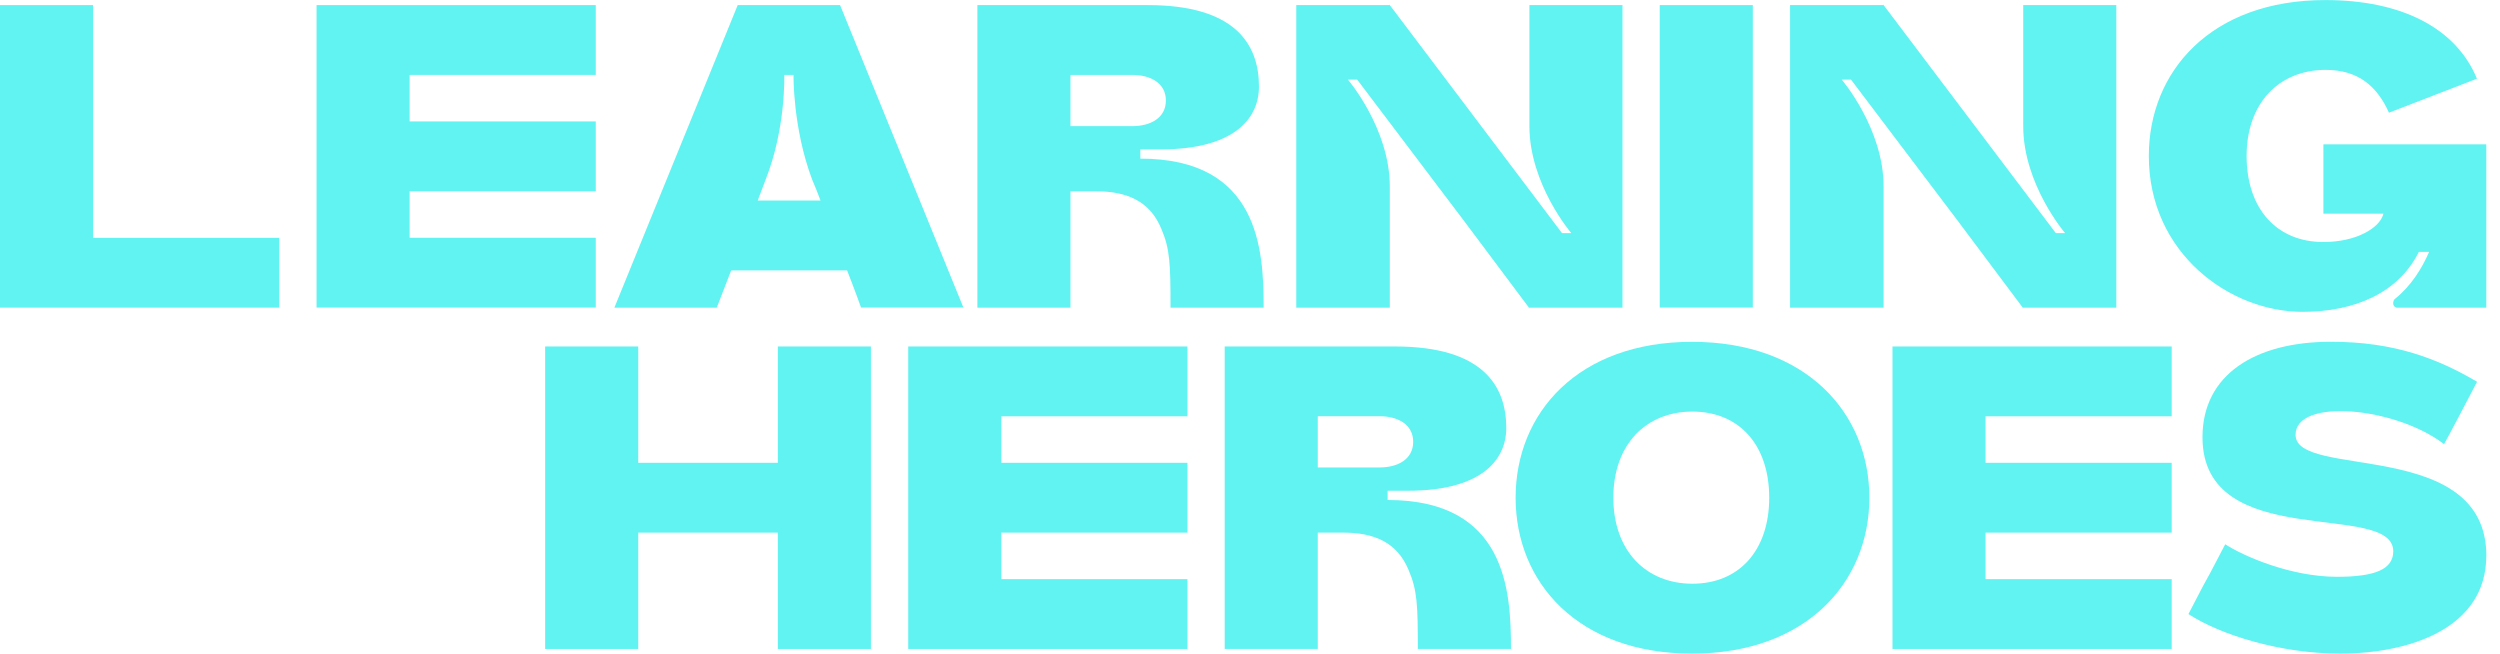
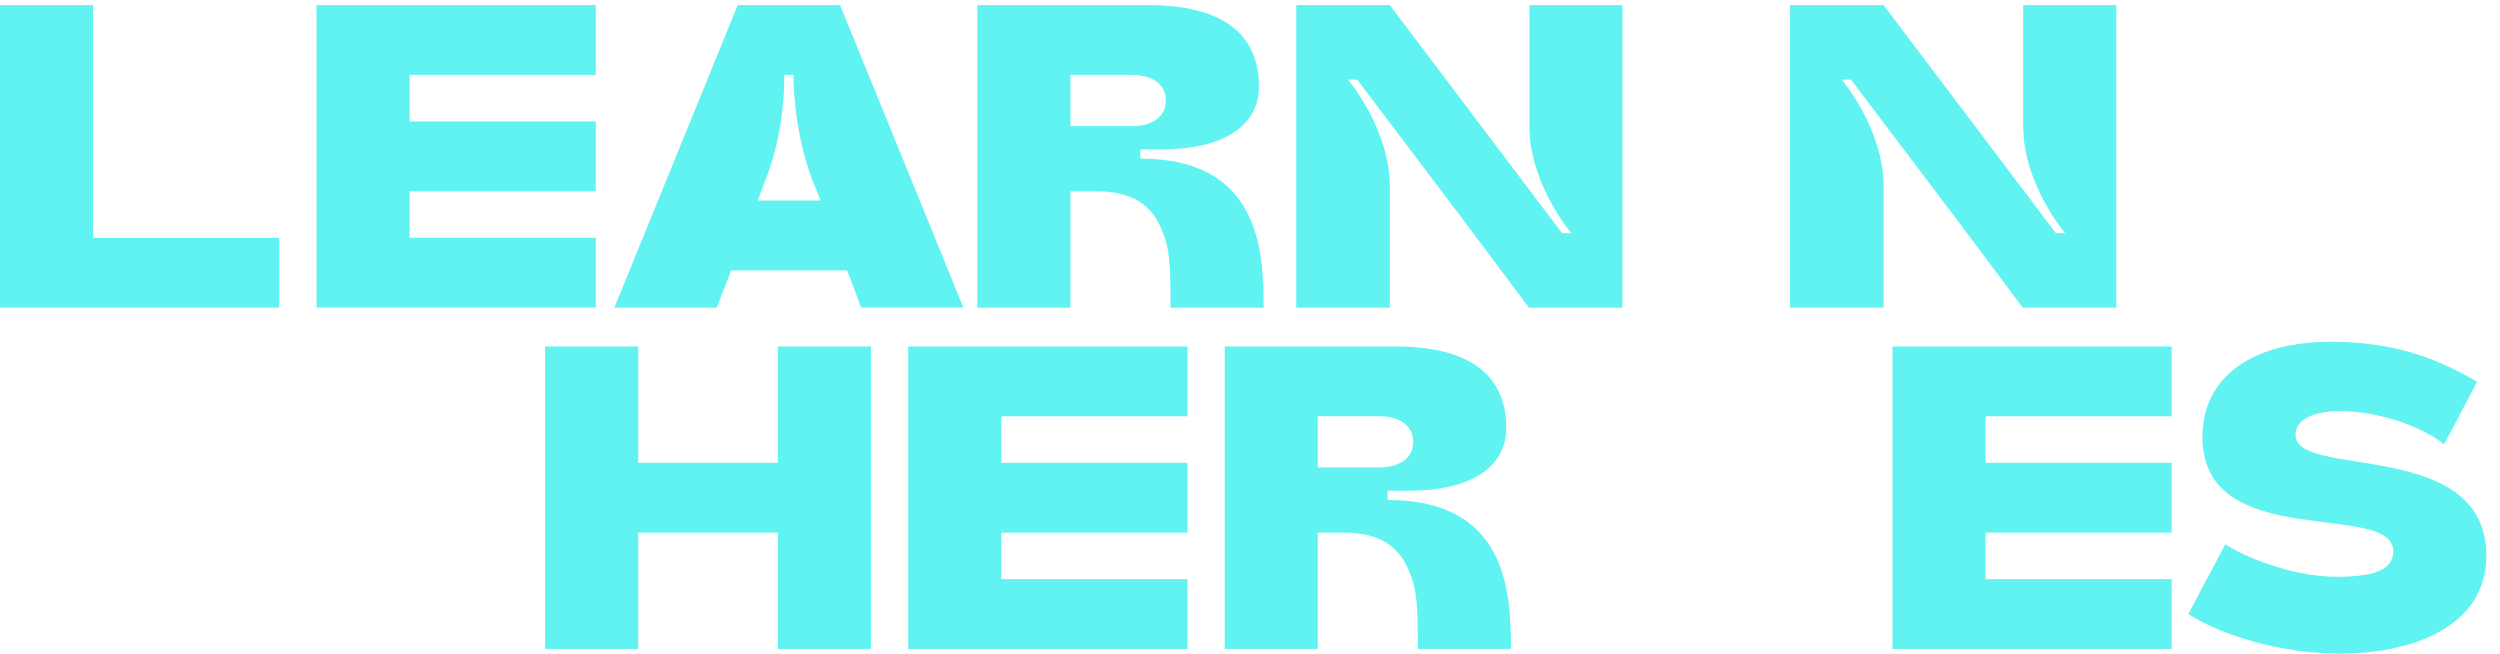
<svg xmlns="http://www.w3.org/2000/svg" width="153" height="40" viewBox="0 0 153 40" fill="none">
  <path d="M5.696 14.556H17.088V18.828H0V0.312H5.696V14.552V14.556Z" fill="#61F2F2" />
  <path d="M36.461 4.584H25.069V7.432H36.461V11.704H25.069V14.552H36.461V18.823H19.373V0.312H36.461V4.584Z" fill="#61F2F2" />
  <path d="M51.84 16.547H44.748L43.864 18.828H37.6L45.148 0.312H51.412L58.96 18.823H52.696C52.696 18.823 52.356 17.855 51.84 16.544V16.547ZM49.704 10.992C48.508 7.804 48.564 4.584 48.564 4.584H47.996C47.996 4.584 48.108 7.832 46.856 10.992L46.372 12.271H50.216C50.044 11.816 49.876 11.387 49.704 10.992Z" fill="#61F2F2" />
-   <path d="M77.332 18.828H71.636C71.636 16.18 71.608 15.239 71.068 13.988C70.356 12.28 68.932 11.707 67.08 11.707H65.512V18.828H59.816V0.312H70.24C75.624 0.312 77.048 2.732 77.048 5.296C77.048 7.432 75.284 9.14 71.068 9.14H69.788V9.708C77.052 9.708 77.336 15.264 77.336 18.823L77.332 18.828ZM65.512 7.72H69.3C70.384 7.72 71.352 7.236 71.352 6.152C71.352 5.068 70.384 4.584 69.3 4.584H65.512V7.716V7.72Z" fill="#61F2F2" />
+   <path d="M77.332 18.828H71.636C71.636 16.18 71.608 15.239 71.068 13.988C70.356 12.28 68.932 11.707 67.08 11.707H65.512V18.828H59.816V0.312H70.24C75.624 0.312 77.048 2.732 77.048 5.296C77.048 7.432 75.284 9.14 71.068 9.14H69.788V9.708C77.052 9.708 77.336 15.264 77.336 18.823L77.332 18.828ZM65.512 7.72H69.3C70.384 7.72 71.352 7.236 71.352 6.152C71.352 5.068 70.384 4.584 69.3 4.584H65.512V7.716V7.72" fill="#61F2F2" />
  <path d="M99.296 18.828H93.572L89.584 13.5L83.06 4.872H82.492C82.492 4.872 85.056 7.864 85.056 11.424V18.828H79.332V0.312H85.028L85.056 0.284V0.312L95.596 14.268H96.164C96.164 14.268 93.6 11.276 93.6 7.716V0.312H99.296V18.824V18.828Z" fill="#61F2F2" />
-   <path d="M107.272 0.312V18.823H101.576V0.312H107.272Z" fill="#61F2F2" />
  <path d="M129.517 18.828H123.793L119.805 13.5L113.281 4.872H112.713C112.713 4.872 115.277 7.864 115.277 11.424V18.828H109.553V0.312H115.249L115.277 0.284V0.312L125.817 14.268H126.385C126.385 14.268 123.821 11.276 123.821 7.716V0.312H129.517V18.824V18.828Z" fill="#61F2F2" />
-   <path d="M152.16 18.828H146.692C146.58 18.828 146.464 18.716 146.464 18.572C146.464 18.46 146.492 18.344 146.576 18.288C147.556 17.5 148.228 16.428 148.66 15.416H148.032C146.78 17.936 144.1 19.084 140.908 19.084C136.492 19.084 131.508 15.524 131.508 9.544C131.508 4.36 135.324 0.004 142.304 0.004C146.976 0.004 150.308 1.712 151.588 4.816L146.204 6.896C145.464 5.244 144.296 4.276 142.332 4.276C139.484 4.276 137.492 6.3 137.492 9.544C137.492 12.788 139.344 14.812 142.192 14.812C144.156 14.812 145.64 13.984 145.868 13.076H142.192V8.832H152.16V18.828Z" fill="#61F2F2" />
  <path d="M53.299 39.716H47.603V32.596H39.059V39.716H33.363V21.204H39.059V28.324H47.603V21.204H53.299V39.716Z" fill="#61F2F2" />
  <path d="M72.672 25.476H61.28V28.324H72.672V32.596H61.28V35.444H72.672V39.716H55.584V21.204H72.672V25.476Z" fill="#61F2F2" />
  <path d="M92.467 39.716H86.771C86.771 37.068 86.743 36.128 86.203 34.876C85.491 33.168 84.067 32.596 82.215 32.596H80.647V39.716H74.951V21.204H85.375C90.759 21.204 92.183 23.624 92.183 26.188C92.183 28.324 90.419 30.032 86.203 30.032H84.923V30.6C92.187 30.6 92.471 36.156 92.471 39.716H92.467ZM80.647 28.608H84.435C85.519 28.608 86.487 28.124 86.487 27.04C86.487 25.956 85.519 25.472 84.435 25.472H80.647V28.604V28.608Z" fill="#61F2F2" />
-   <path d="M92.756 30.46C92.756 25.276 96.572 20.92 103.552 20.92C110.532 20.92 114.404 25.276 114.404 30.46C114.404 35.644 110.532 40 103.552 40C96.572 40 92.756 35.644 92.756 30.46ZM103.576 25.188C100.728 25.188 98.736 27.212 98.736 30.456C98.736 33.7 100.728 35.724 103.576 35.724C106.424 35.724 108.276 33.7 108.276 30.456C108.276 27.212 106.424 25.188 103.576 25.188Z" fill="#61F2F2" />
  <path d="M132.908 25.476H121.516V28.324H132.908V32.596H121.516V35.444H132.908V39.716H115.82V21.204H132.908V25.476Z" fill="#61F2F2" />
  <path d="M152.16 34.02C152.16 38.436 147.488 40 143.216 40C139.572 40 135.896 38.86 133.932 37.58C135.924 33.736 134.188 37.152 136.184 33.308C137.268 34.02 140.172 35.3 143.02 35.3C145.356 35.3 146.468 34.844 146.468 33.732C146.44 30.6 134.792 33.876 134.792 26.756C134.792 22.912 138.04 20.916 142.652 20.916C146.524 20.916 149.176 21.94 151.596 23.364C149.604 27.18 149.572 27.18 149.572 27.18C146.612 24.9 140.488 24.332 140.488 26.612C140.488 29.348 152.164 26.756 152.164 34.016L152.16 34.02Z" fill="#61F2F2" />
</svg>